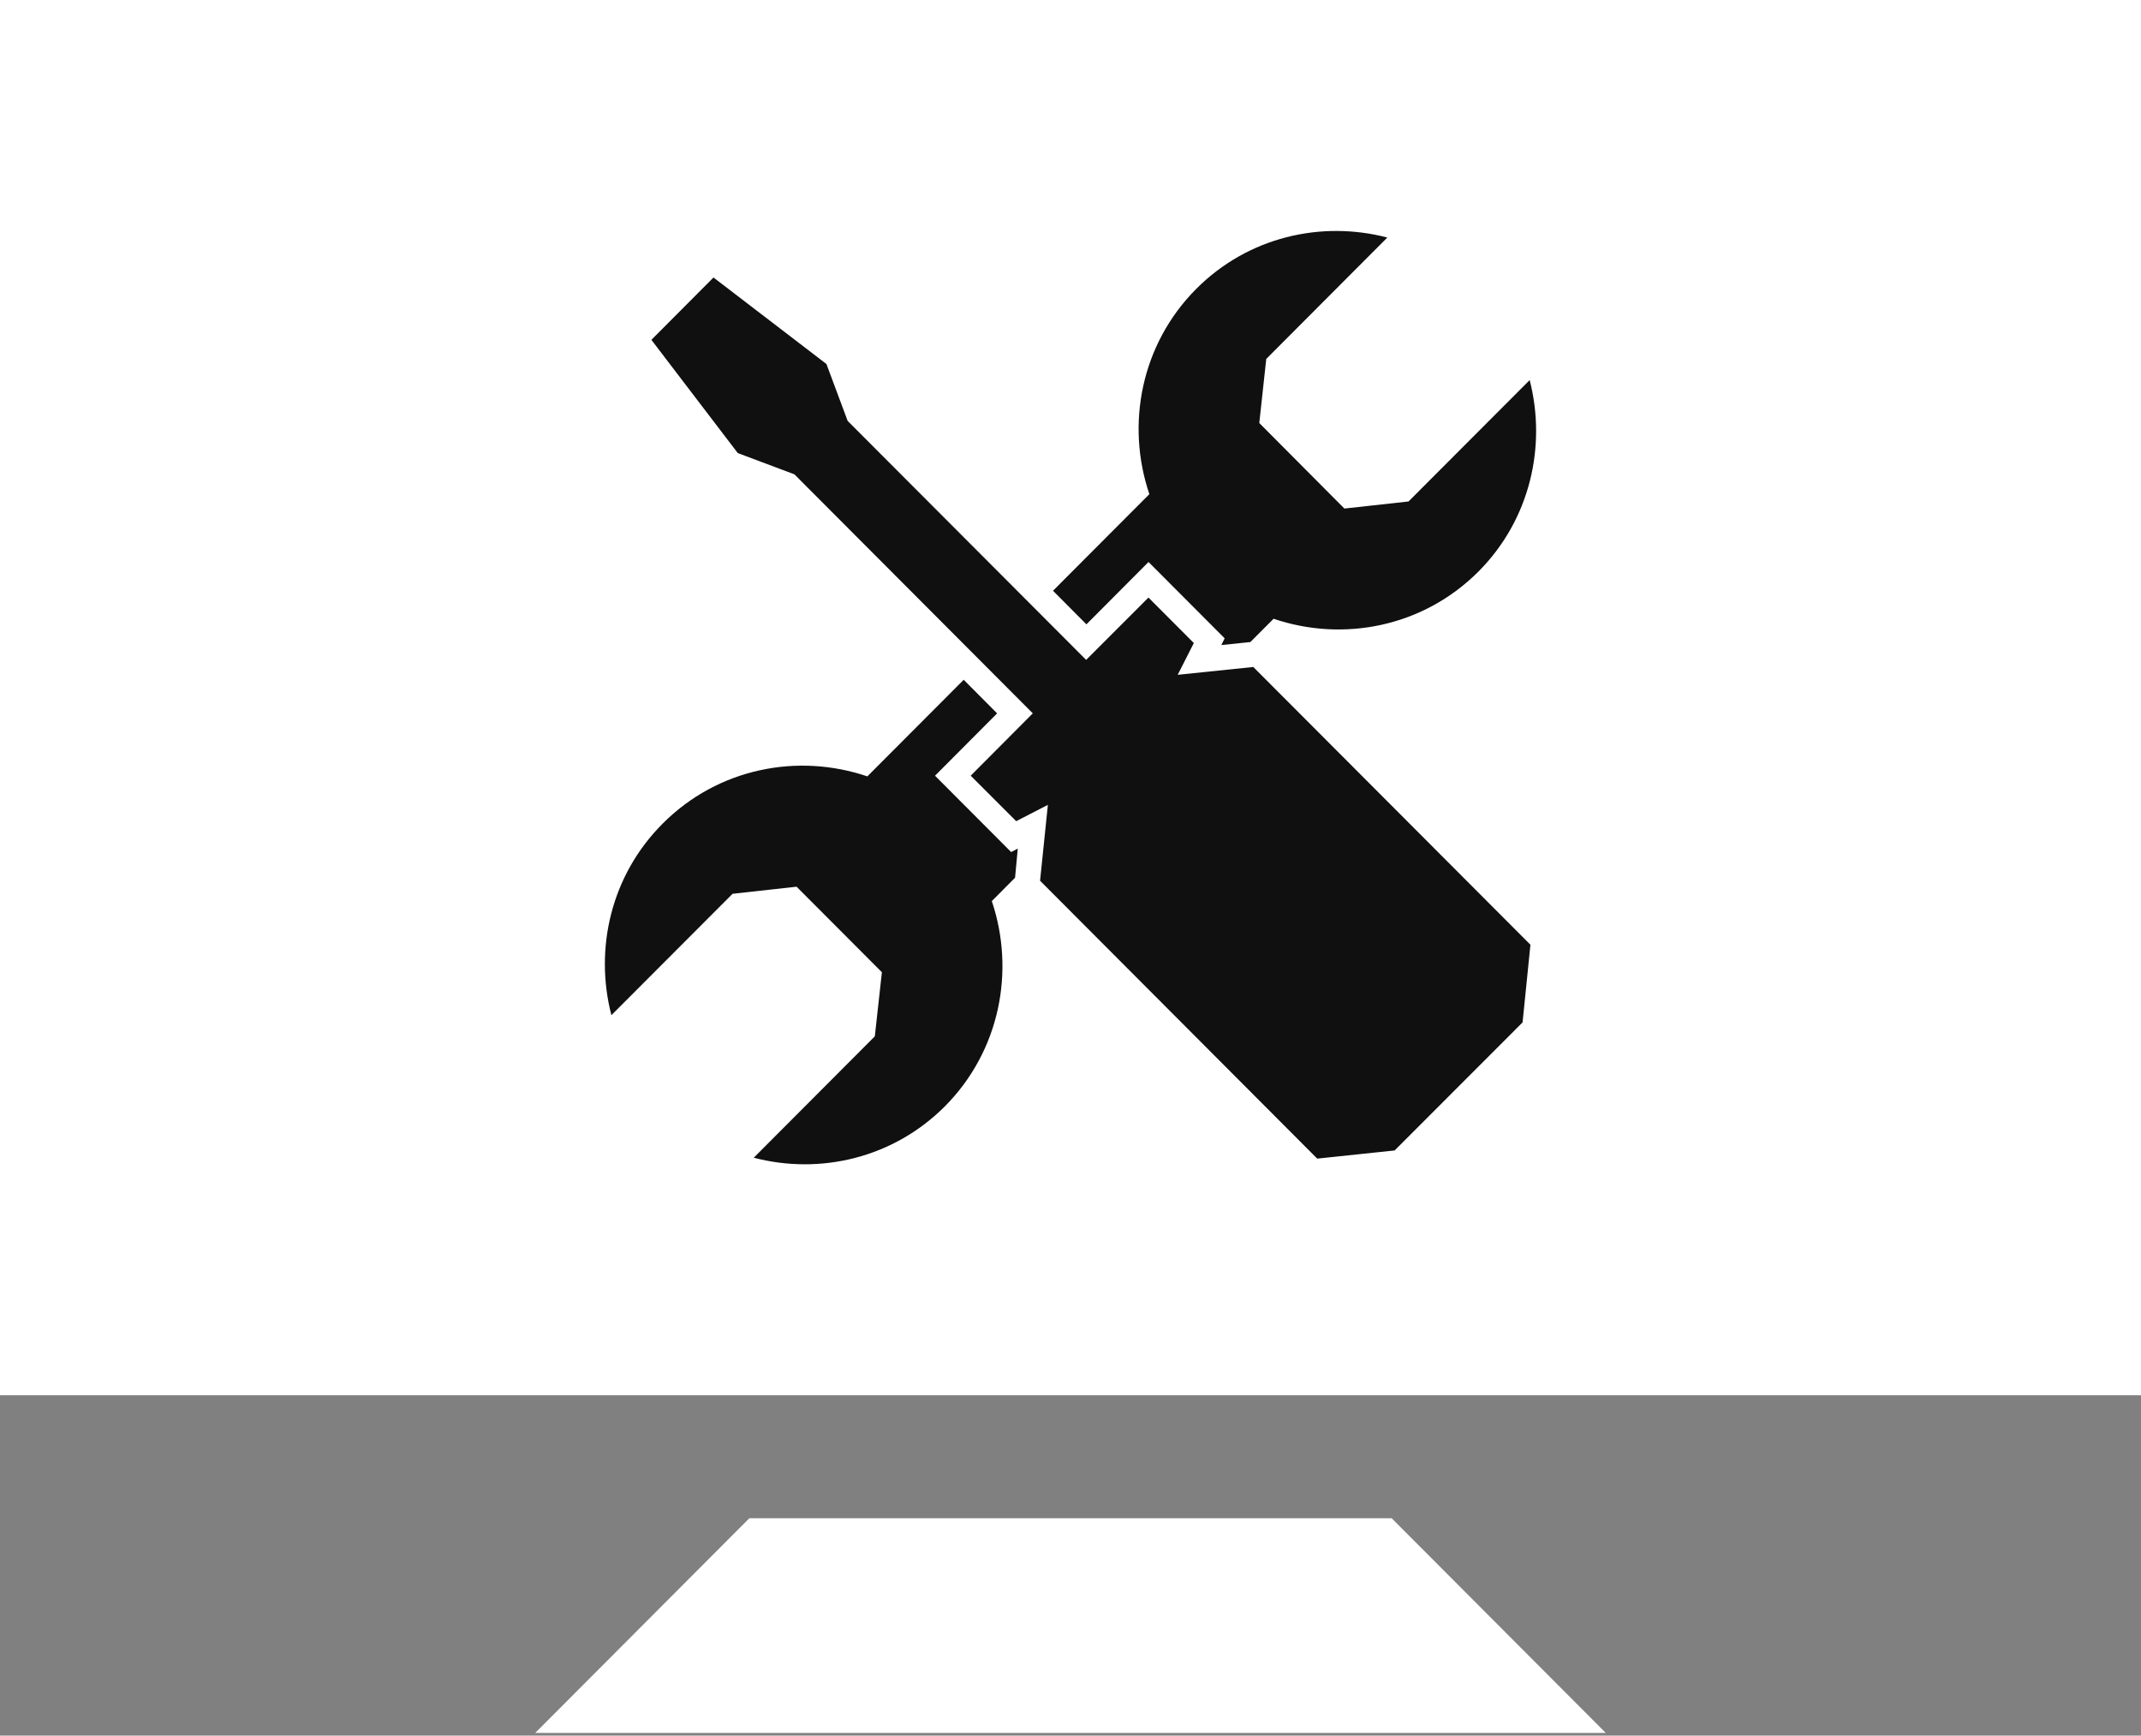
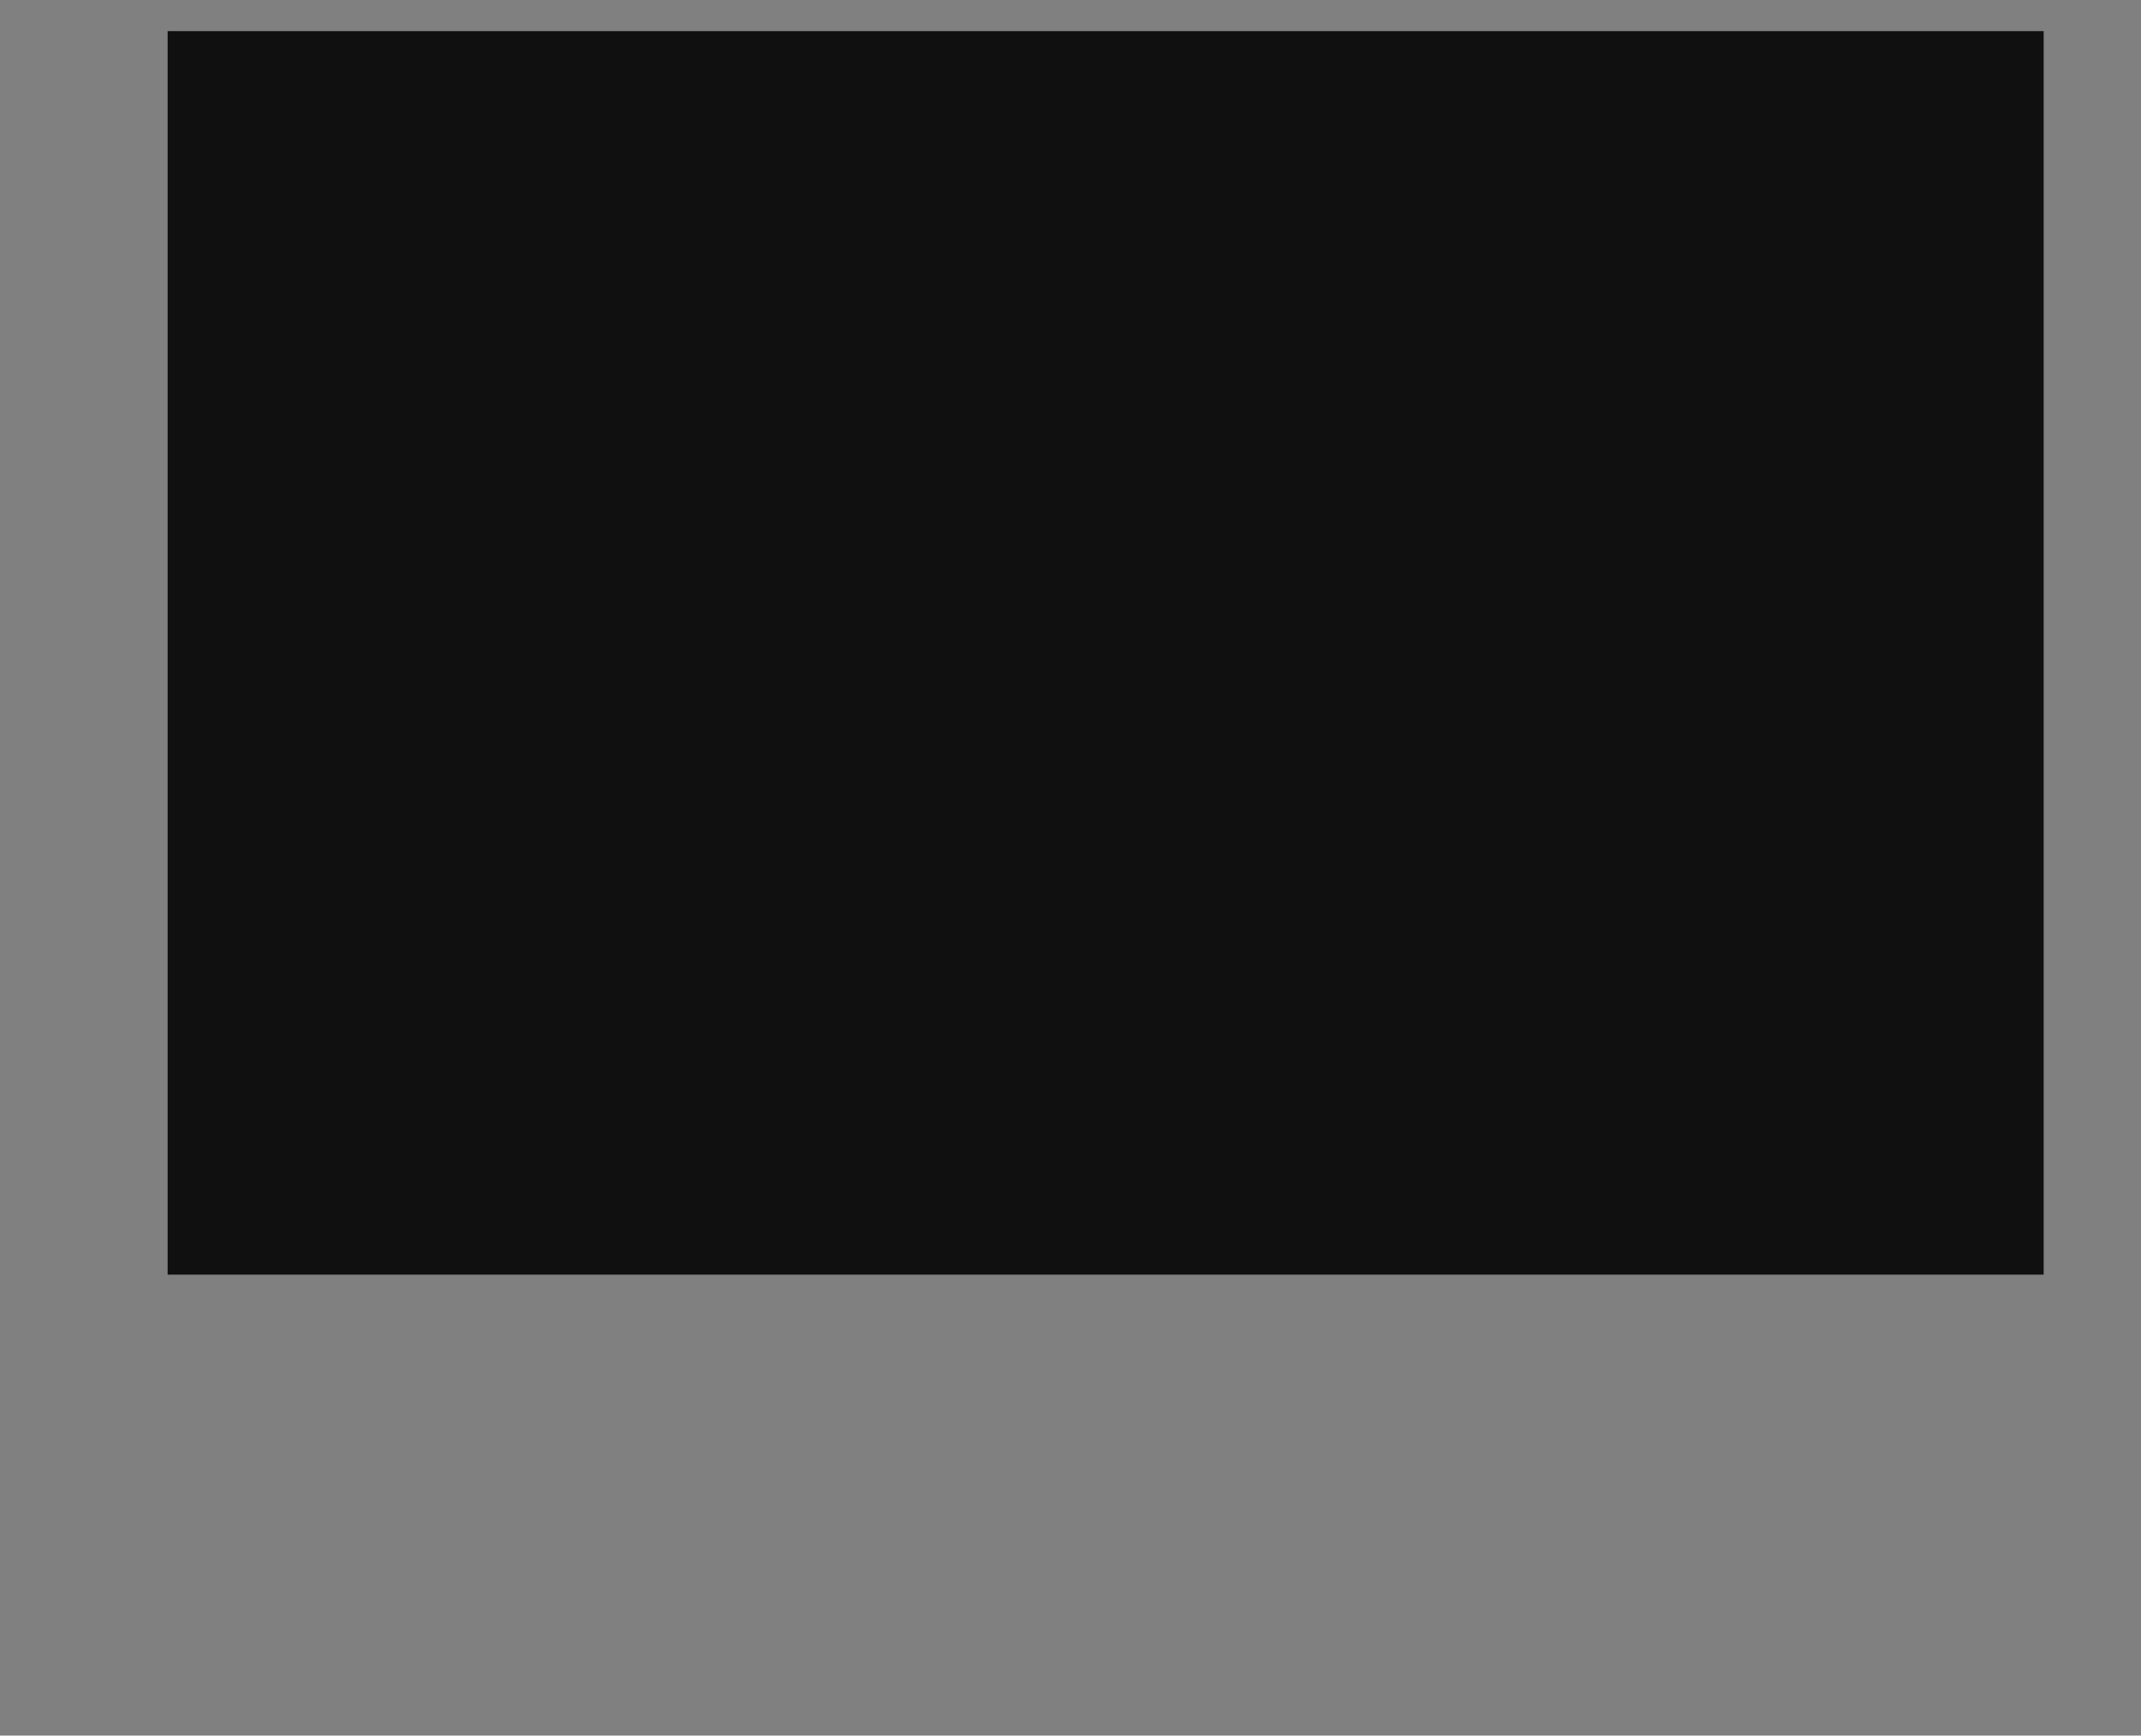
<svg xmlns="http://www.w3.org/2000/svg" viewBox="0 0 396.00 321.00" data-guides="{&quot;vertical&quot;:[],&quot;horizontal&quot;:[]}">
  <rect x="0" y="0" width="396.00" height="321.00" fill="#808080" stroke="none" />
  <path fill="#101010" x="31" y="5.752" width="347" height="230" id="tSvg28e93799b4" title="Rectangle 1" fill-opacity="1" stroke="none" stroke-opacity="1" d="M31 5.752H378V235.751H31Z" style="transform-origin: 204.5px 120.752px;" />
-   <path fill="#ffffff" stroke="none" fill-opacity="1" stroke-width="1" stroke-opacity="1" id="tSvg103caca7d4e" title="Path 1" d="M138.6 280.801C125.4 294.035 112.199 307.269 98.999 320.503C164.999 320.503 231 320.503 297.001 320.503C283.801 307.269 270.6 294.035 257.4 280.801C217.8 280.801 178.2 280.801 138.6 280.801Z" />
-   <path fill="#ffffff" stroke="none" fill-opacity="1" stroke-width="1" stroke-opacity="1" id="tSvg1620c7a549b" title="Path 2" d="M0 0C0 86.017 0 172.033 0 258.05C132 258.05 264 258.05 396 258.05C396 172.033 396 86.017 396 0C264 0 132 0 0 0ZM187.746 162.334C186.313 163.776 184.88 165.218 183.447 166.66C187.784 179.545 184.974 194.354 174.755 204.632C165.151 214.238 151.646 217.316 139.414 214.122C146.879 206.638 154.344 199.153 161.809 191.669C162.244 187.718 162.68 183.768 163.115 179.817C157.855 174.544 152.596 169.271 147.336 163.998C143.39 164.434 139.443 164.871 135.497 165.307C128.026 172.791 120.555 180.275 113.084 187.759C109.914 175.49 112.968 161.935 122.567 152.328C132.824 142.045 147.574 139.228 160.426 143.593C166.366 137.638 172.306 131.682 178.246 125.727C180.306 127.798 182.366 129.869 184.426 131.94C180.598 135.784 176.769 139.627 172.941 143.471C177.634 148.176 182.328 152.881 187.021 157.586C187.43 157.374 187.84 157.161 188.249 156.949C188.081 158.744 187.914 160.539 187.746 162.334ZM281.615 189.096C273.728 196.99 265.84 204.885 257.953 212.779C253.18 213.282 248.408 213.785 243.635 214.288C226.547 197.157 209.459 180.025 192.371 162.894C192.852 158.217 193.334 153.539 193.815 148.862C191.862 149.868 189.909 150.873 187.956 151.879C185.151 149.074 182.346 146.27 179.541 143.465C183.369 139.621 187.198 135.778 191.026 131.934C176.328 117.199 161.63 102.464 146.932 87.729C143.441 86.418 139.95 85.107 136.459 83.796C131.133 76.815 125.807 69.834 120.481 62.853C124.31 59.009 128.138 55.165 131.967 51.322C138.931 56.655 145.894 61.989 152.858 67.323C154.165 70.83 155.473 74.338 156.78 77.845C171.485 92.58 186.191 107.315 200.896 122.05C204.737 118.206 208.579 114.363 212.42 110.519C215.218 113.324 218.015 116.128 220.813 118.933C219.817 120.891 218.822 122.849 217.826 124.807C222.486 124.324 227.146 123.842 231.806 123.359C248.894 140.483 265.983 157.607 283.071 174.731C282.586 179.519 282.1 184.308 281.615 189.096ZM273.461 105.705C263.187 115.988 248.432 118.805 235.563 114.44C234.13 115.877 232.697 117.313 231.264 118.75C229.475 118.935 227.687 119.12 225.898 119.305C226.103 118.889 226.307 118.473 226.512 118.057C221.819 113.352 217.125 108.646 212.432 103.941C208.603 107.785 204.775 111.628 200.946 115.472C198.886 113.401 196.826 111.331 194.766 109.26C200.706 103.305 206.646 97.35 212.586 91.395C208.21 78.494 211.043 63.685 221.261 53.424C230.844 43.817 244.371 40.739 256.603 43.934C249.138 51.418 241.672 58.902 234.207 66.386C233.777 70.337 233.348 74.288 232.918 78.239C238.165 83.511 243.411 88.784 248.658 94.057C252.612 93.621 256.566 93.184 260.52 92.748C267.991 85.264 275.461 77.78 282.932 70.296C286.069 82.537 283.021 96.098 273.461 105.705Z" />
  <defs />
</svg>